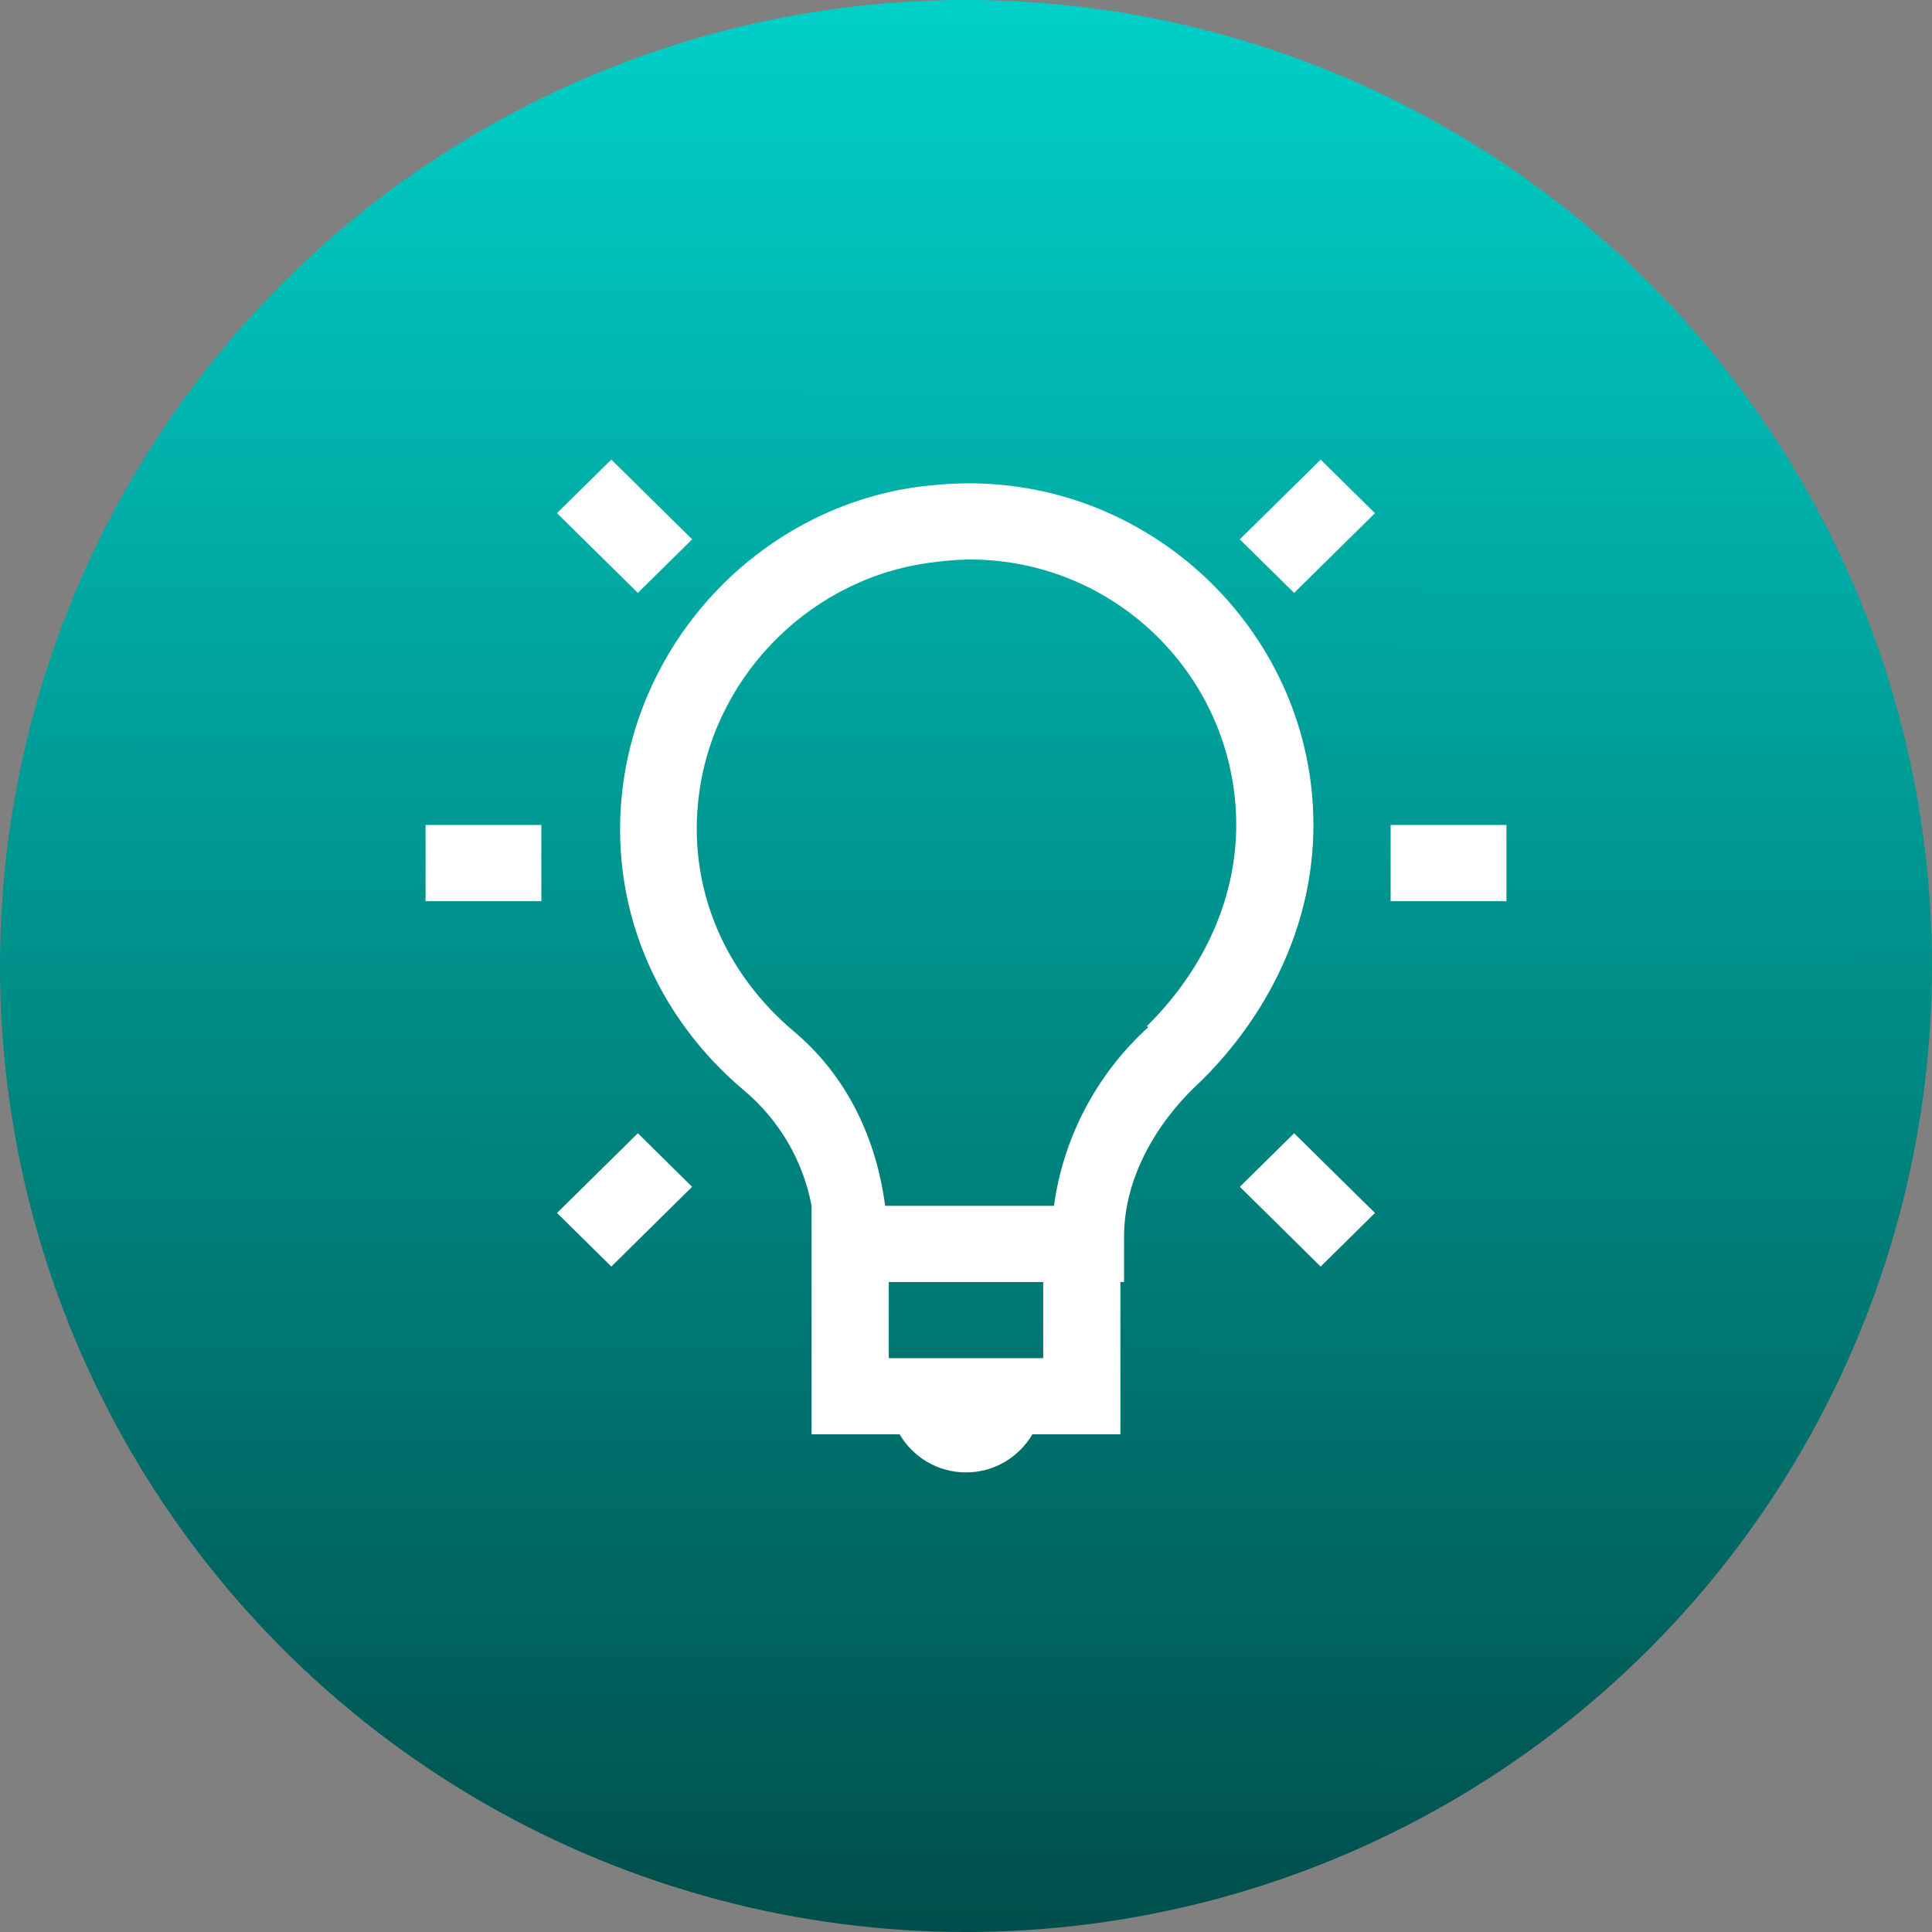
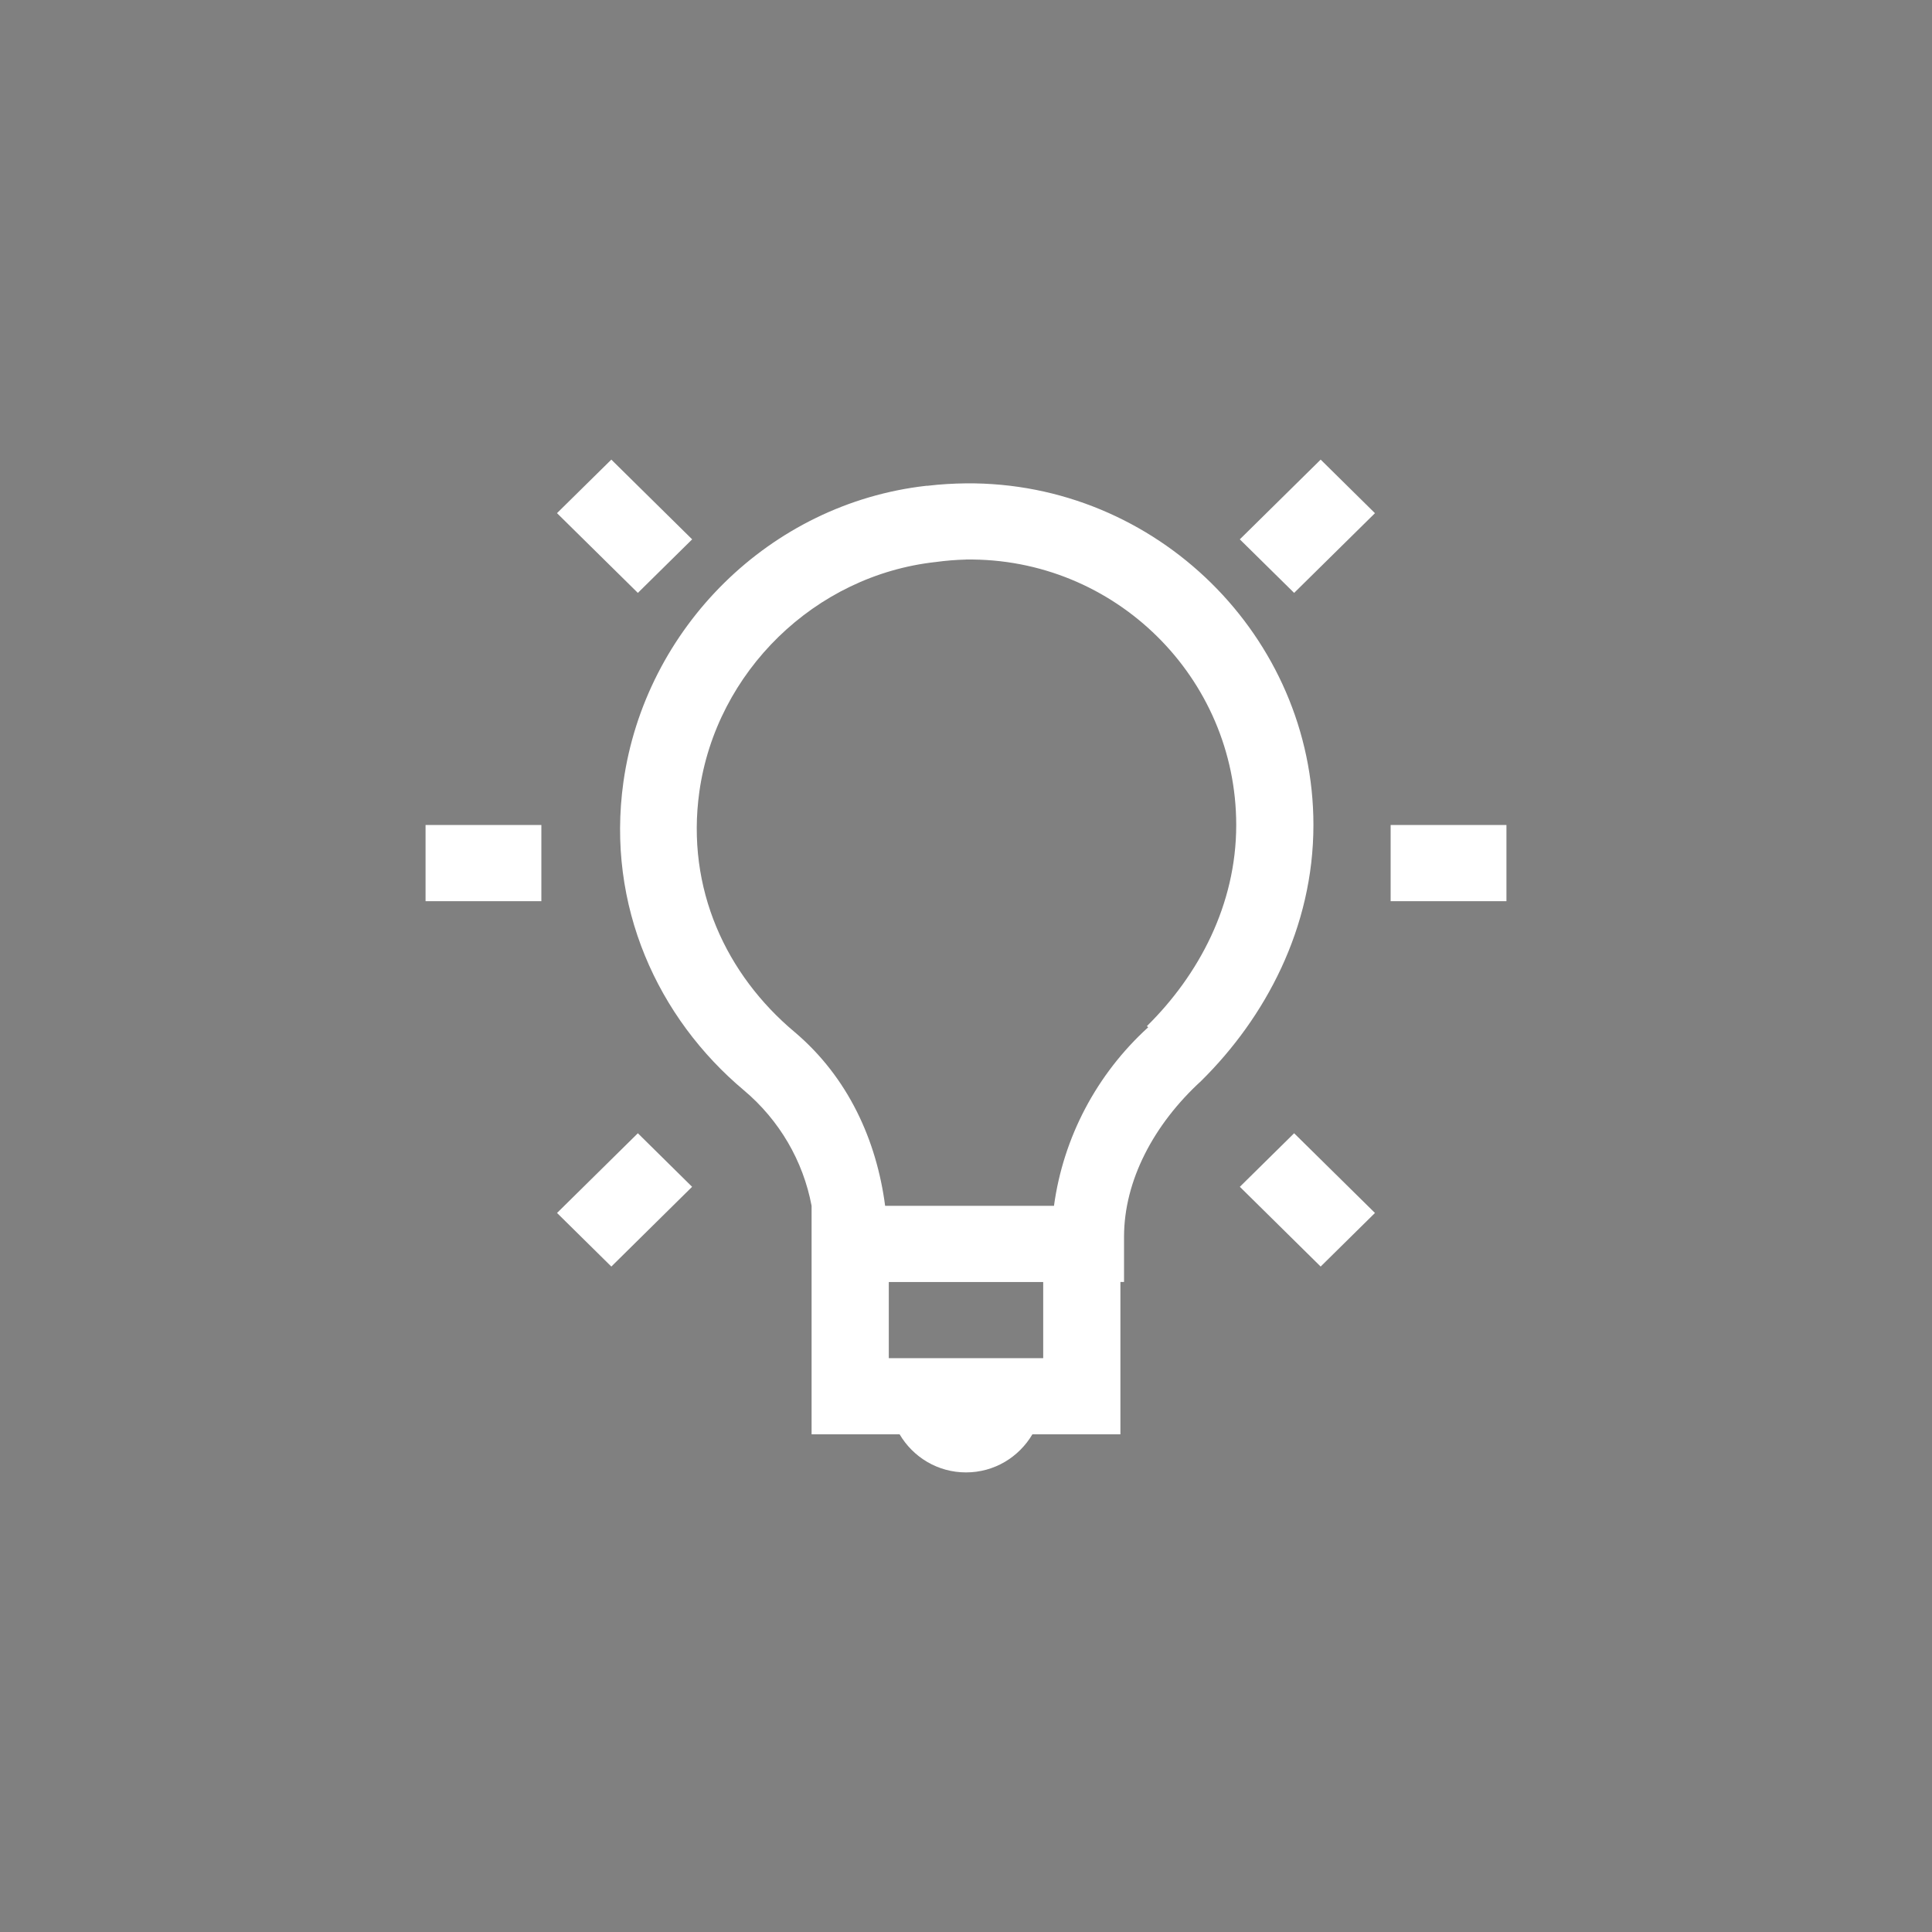
<svg xmlns="http://www.w3.org/2000/svg" width="227" height="227" viewBox="0 0 227 227" fill="none">
  <rect x="0" y="0" width="227" height="227" fill="#808080" stroke="none" />
-   <circle cx="113.5" cy="113.5" r="113.5" fill="url(#paint0_linear_106_25)" />
-   <path d="M71.83 54L65.444 60.292L74.946 69.662L81.324 63.37L71.826 54H71.83ZM155.174 54L145.672 63.37L152.054 69.662L161.551 60.296L155.17 54H155.174ZM113.5 56.792C112.003 56.81 110.488 56.895 108.964 57.079C108.919 57.079 108.874 57.07 108.828 57.079C90.431 59.16 75.79 73.824 73.246 91.893C71.213 106.436 77.291 119.624 87.42 128.117C91.563 131.605 94.365 136.392 95.357 141.676V168.525H105.699C107.277 171.197 110.157 173 113.5 173C116.843 173 119.723 171.197 121.301 168.525H131.643V150.626H132.069V145.31C132.069 138.749 135.525 132.136 141.141 126.994C148.652 119.575 154.321 109.036 154.321 96.932C154.321 74.826 135.879 56.587 113.5 56.792V56.792ZM113.5 65.742C131.031 65.5 145.25 79.659 145.25 96.932C145.25 106.302 140.85 114.554 134.759 120.559L134.904 120.702C128.851 126.21 124.936 133.629 123.837 141.68H103.998C103 134.011 99.666 126.587 93.366 121.262C85.351 114.549 80.575 104.436 82.172 93.016C84.154 78.921 95.747 67.586 109.953 66.033C111.126 65.872 112.307 65.776 113.491 65.746L113.5 65.742ZM50 96.932V105.882H63.607V96.932H50ZM163.393 96.932V105.882H177V96.932H163.393ZM74.946 133.151L65.449 142.517L71.83 148.813L81.319 139.443L74.946 133.151ZM152.054 133.151L145.676 139.443L155.17 148.813L161.551 142.517L152.054 133.151ZM104.429 150.63H122.571V159.58H104.429V150.63Z" fill="white" />
+   <path d="M71.83 54L65.444 60.292L74.946 69.662L81.324 63.37L71.826 54H71.83ZM155.174 54L145.672 63.37L152.054 69.662L161.551 60.296L155.17 54H155.174ZM113.5 56.792C112.003 56.81 110.488 56.895 108.964 57.079C108.919 57.079 108.874 57.07 108.828 57.079C90.431 59.16 75.79 73.824 73.246 91.893C71.213 106.436 77.291 119.624 87.42 128.117C91.563 131.605 94.365 136.392 95.357 141.676V168.525H105.699C107.277 171.197 110.157 173 113.5 173C116.843 173 119.723 171.197 121.301 168.525H131.643V150.626H132.069V145.31C132.069 138.749 135.525 132.136 141.141 126.994C148.652 119.575 154.321 109.036 154.321 96.932C154.321 74.826 135.879 56.587 113.5 56.792V56.792ZM113.5 65.742C131.031 65.5 145.25 79.659 145.25 96.932C145.25 106.302 140.85 114.554 134.759 120.559L134.904 120.702C128.851 126.21 124.936 133.629 123.837 141.68H103.998C103 134.011 99.666 126.587 93.366 121.262C85.351 114.549 80.575 104.436 82.172 93.016C84.154 78.921 95.747 67.586 109.953 66.033C111.126 65.872 112.307 65.776 113.491 65.746L113.5 65.742M50 96.932V105.882H63.607V96.932H50ZM163.393 96.932V105.882H177V96.932H163.393ZM74.946 133.151L65.449 142.517L71.83 148.813L81.319 139.443L74.946 133.151ZM152.054 133.151L145.676 139.443L155.17 148.813L161.551 142.517L152.054 133.151ZM104.429 150.63H122.571V159.58H104.429V150.63Z" fill="white" />
  <defs>
    <linearGradient id="paint0_linear_106_25" x1="113.5" y1="5.63195e-09" x2="113.312" y2="285.166" gradientUnits="userSpaceOnUse">
      <stop stop-color="#00D0C8" />
      <stop offset="1" stop-color="#002D2B" />
    </linearGradient>
  </defs>
</svg>